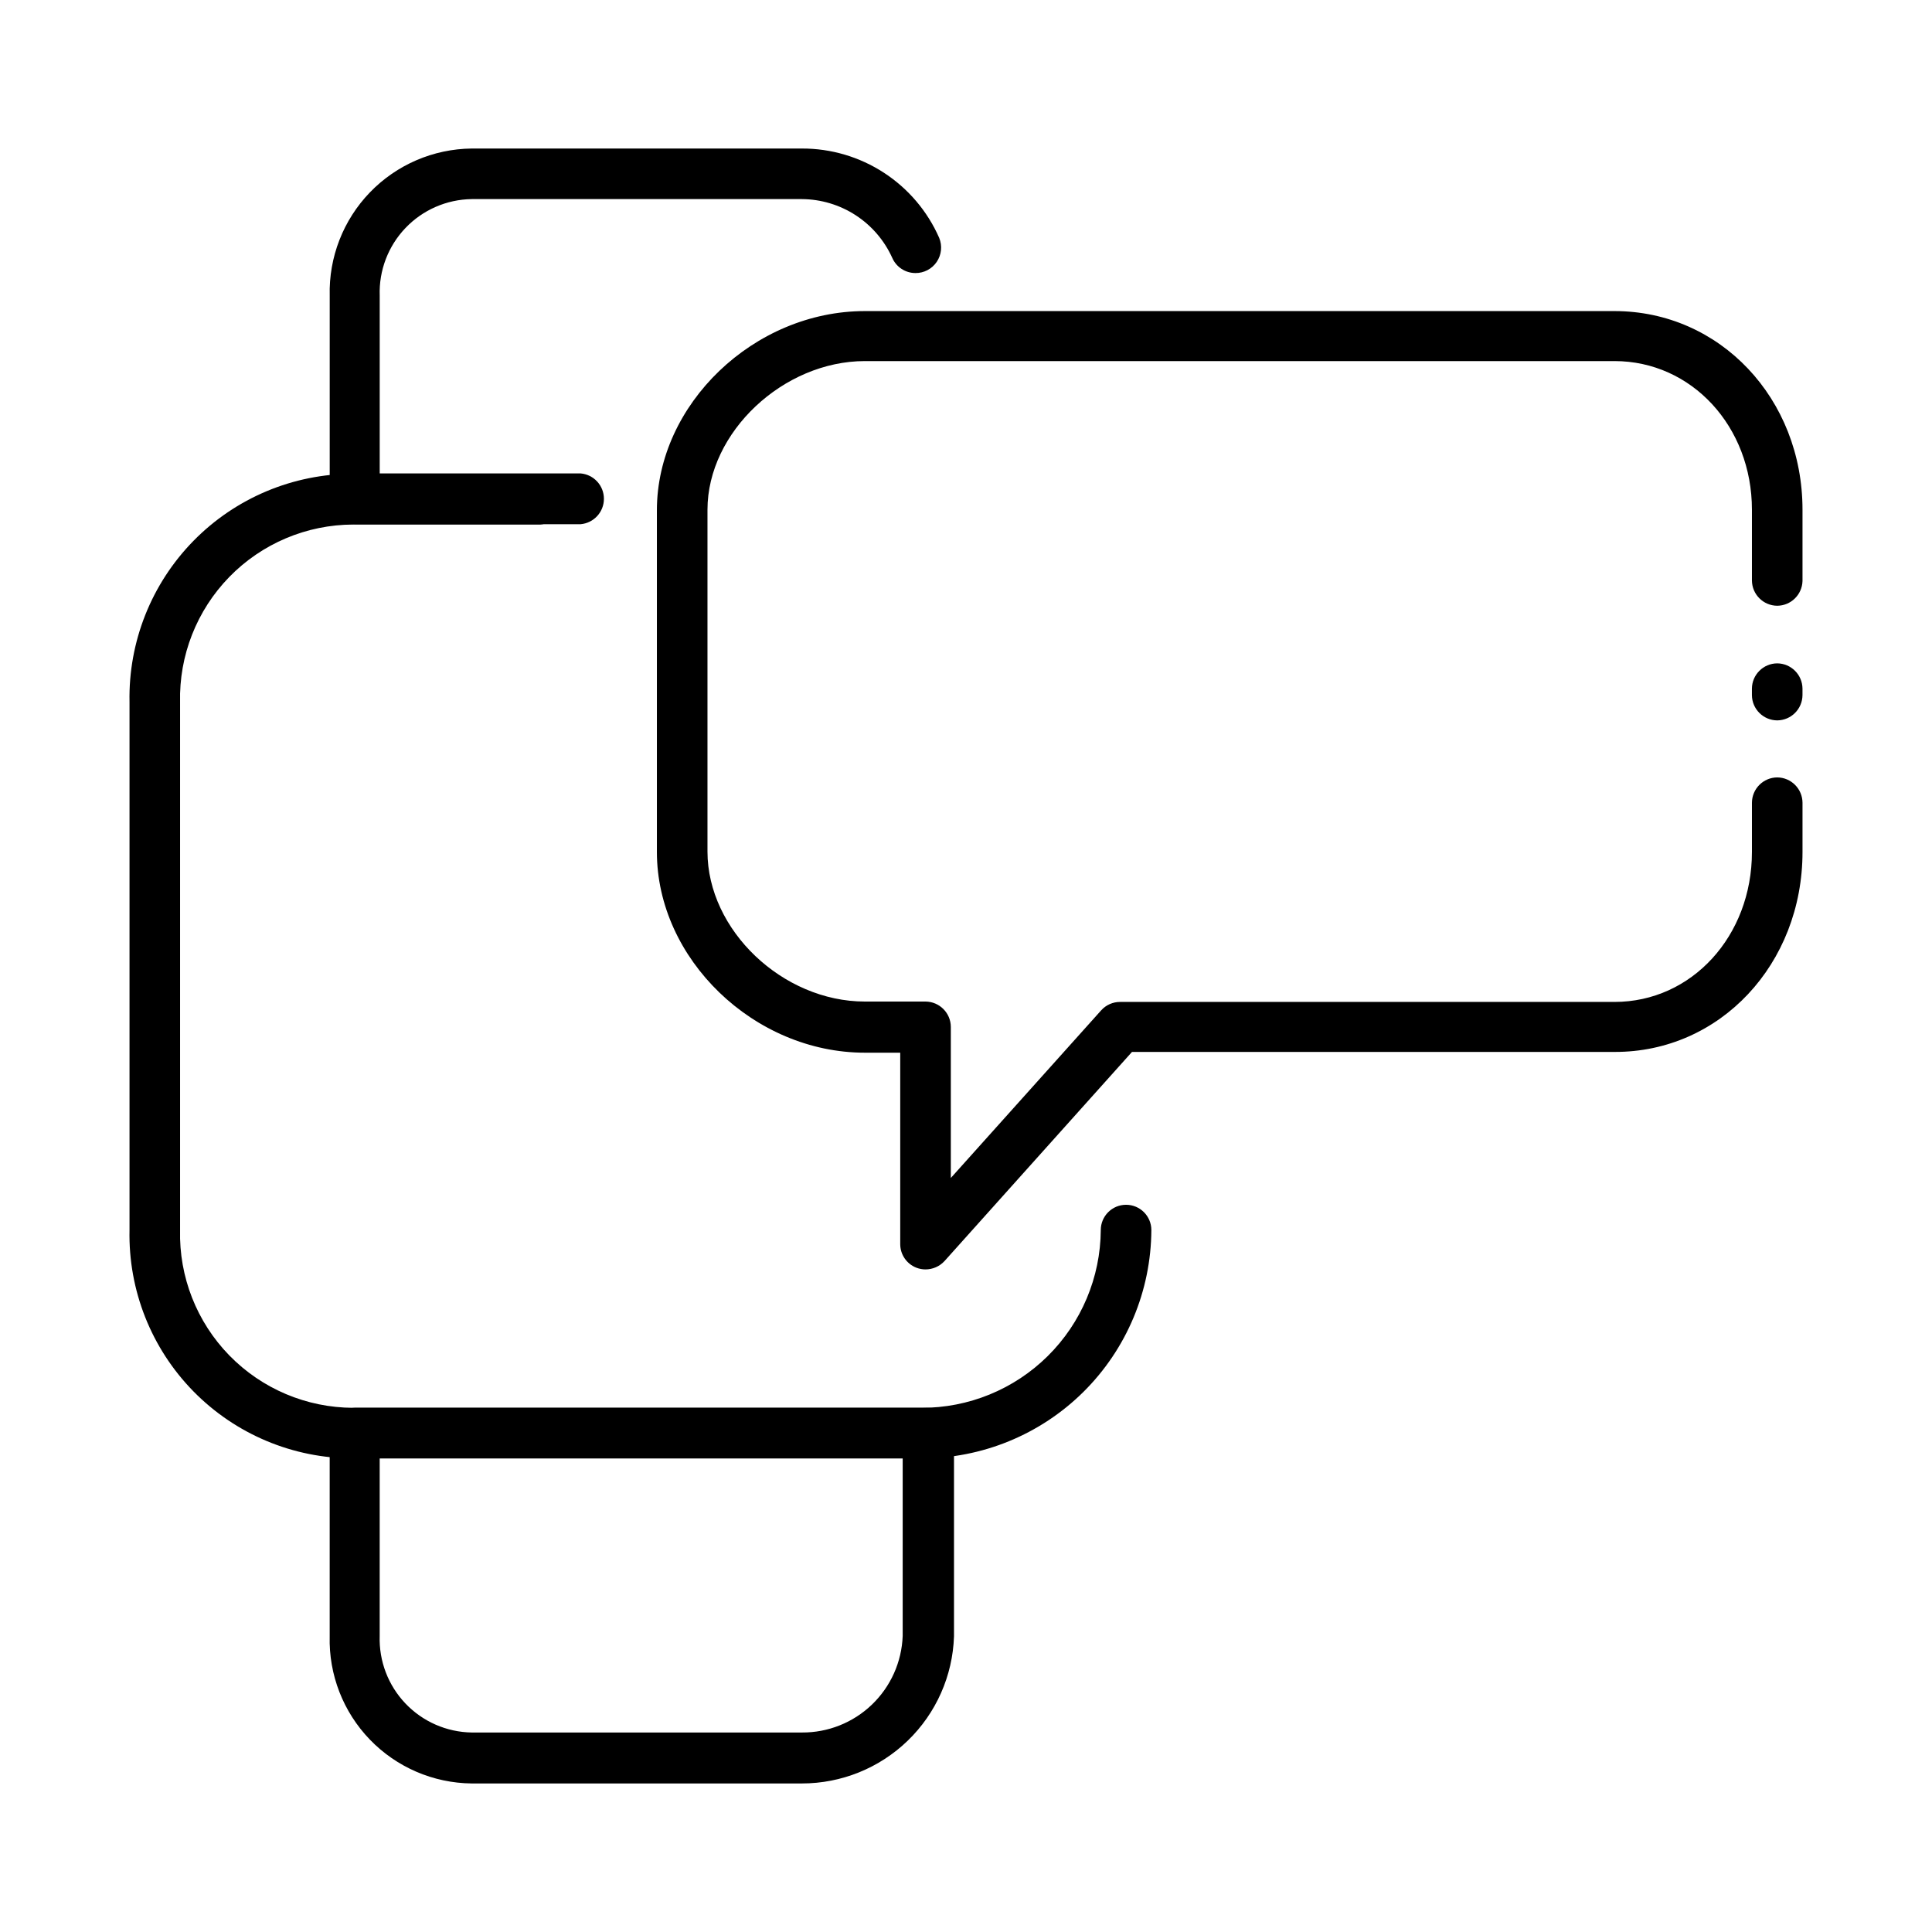
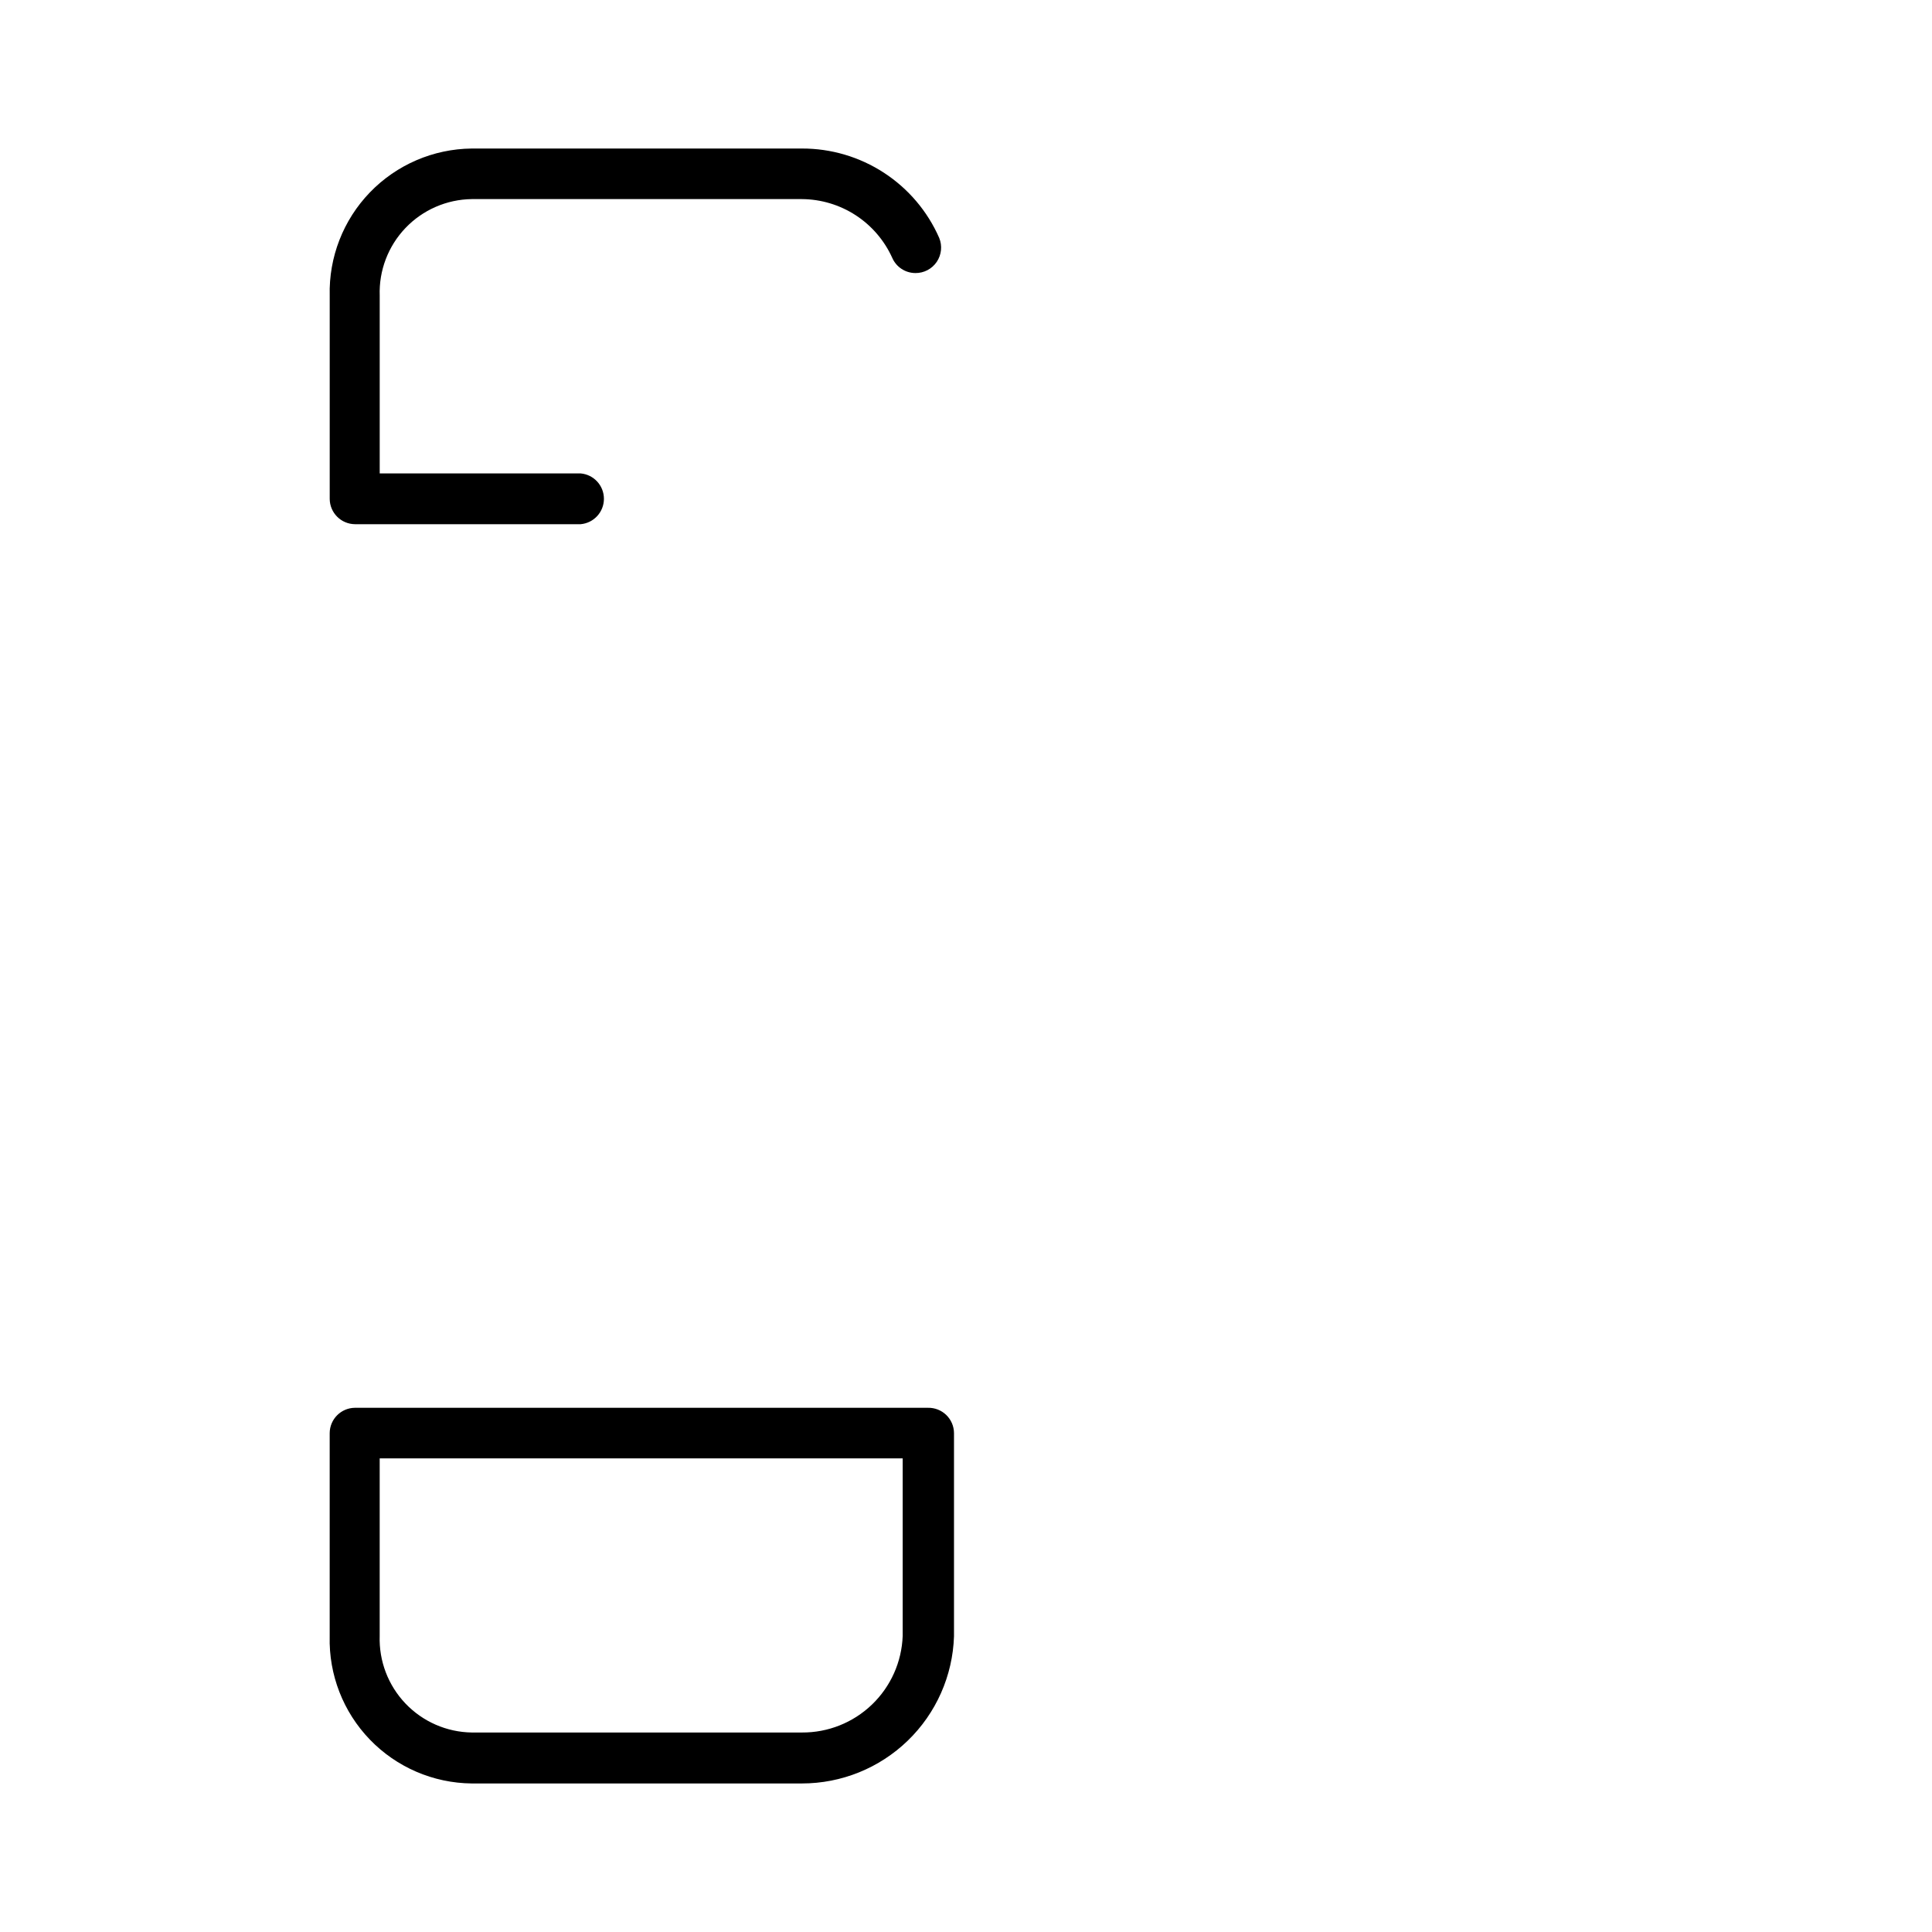
<svg xmlns="http://www.w3.org/2000/svg" fill="#000000" width="800px" height="800px" version="1.1" viewBox="144 144 512 512">
  <g>
-     <path d="m571.85 226.44h-198.65c-29.371 0-55.117 24.688-55.117 52.801v90.531c0 28.363 25.746 53.203 55.117 53.203h9.371v50.734c0 2.766 1.703 5.246 4.281 6.246 0.773 0.301 1.594 0.453 2.418 0.453 1.918-0.004 3.742-0.805 5.039-2.215l49.676-55.418 127.87-0.004c27.961 0.102 49.828-23.273 49.828-53v-13.047c-0.027-3.691-3.012-6.676-6.703-6.703-3.688 0.027-6.672 3.012-6.699 6.703v13.047c0 22.32-15.973 39.75-36.426 39.75h-130.99 0.004c-1.922-0.016-3.754 0.793-5.039 2.219l-39.852 44.434v-40.051c-0.027-3.691-3.012-6.676-6.703-6.703h-16.07c-21.816 0-41.715-18.941-41.715-39.75v-90.582c0-20.605 20.152-39.398 41.715-39.398h198.65c20.453 0 36.426 17.332 36.426 39.398v18.742-0.004c0.027 3.691 3.012 6.676 6.699 6.703 3.633-0.027 6.594-2.922 6.703-6.551v-18.891c0-29.473-21.867-52.648-49.828-52.648zm43.125 108.47c3.691-0.027 6.676-3.012 6.703-6.699v-1.715c-0.027-3.688-3.012-6.672-6.703-6.699-3.688 0.027-6.672 3.012-6.699 6.699v1.715c0.027 3.688 3.012 6.672 6.699 6.699z" />
-     <path d="m388.11 530.48h-150.49c-15.941 0.02-31.219-6.391-42.379-17.777-11.16-11.387-17.258-26.789-16.918-42.73v-139.96c-0.312-15.926 5.797-31.309 16.949-42.68 11.156-11.375 26.418-17.781 42.348-17.777h49.523c3.492 0.301 6.168 3.223 6.168 6.727 0 3.5-2.676 6.422-6.168 6.727h-49.523c-12.375 0.023-24.223 5.031-32.859 13.895-8.637 8.867-13.336 20.836-13.039 33.211v139.86c-0.297 12.375 4.402 24.344 13.039 33.211 8.637 8.863 20.484 13.871 32.859 13.895h150.49c12.555 0.055 24.621-4.875 33.547-13.707 8.926-8.828 13.98-20.84 14.062-33.398 0-3.699 3-6.699 6.699-6.699 3.703 0 6.703 3 6.703 6.699-0.082 16.113-6.551 31.531-17.988 42.875-11.441 11.344-26.914 17.688-43.023 17.633z" />
    <path d="m386.6 216.36c-2.668 0-5.082-1.582-6.148-4.031-2.082-4.609-5.441-8.527-9.684-11.289-4.242-2.758-9.188-4.242-14.246-4.277h-87.512c-6.648 0.09-12.984 2.856-17.57 7.672-4.59 4.816-7.043 11.273-6.812 17.922v47.105h53.25c3.492 0.305 6.168 3.223 6.168 6.727s-2.676 6.422-6.168 6.727h-59.801c-3.688-0.027-6.672-3.012-6.699-6.703v-53.855c-0.258-10.184 3.578-20.043 10.652-27.375 7.074-7.328 16.793-11.516 26.98-11.621h87.512c7.711-0.023 15.258 2.207 21.723 6.414 6.461 4.207 11.555 10.207 14.652 17.266 0.859 2.094 0.617 4.477-0.648 6.352-1.266 1.871-3.387 2.988-5.648 2.969z" />
    <path d="m389.92 517.08h-151.85c-3.688 0.027-6.672 3.012-6.699 6.703v53.855c-0.258 10.184 3.578 20.047 10.652 27.375 7.074 7.332 16.793 11.516 26.98 11.621h87.512c10.465 0.004 20.523-4.062 28.047-11.34 7.523-7.277 11.918-17.195 12.258-27.656v-53.855c-0.012-1.809-0.75-3.535-2.047-4.797-1.297-1.258-3.047-1.945-4.856-1.906zm-6.699 60.457c-0.25 6.902-3.176 13.434-8.164 18.215-4.984 4.777-11.633 7.426-18.539 7.379h-87.512c-6.644-0.102-12.973-2.871-17.555-7.684-4.586-4.812-7.047-11.266-6.828-17.91v-47.055h138.6z" />
  </g>
</svg>